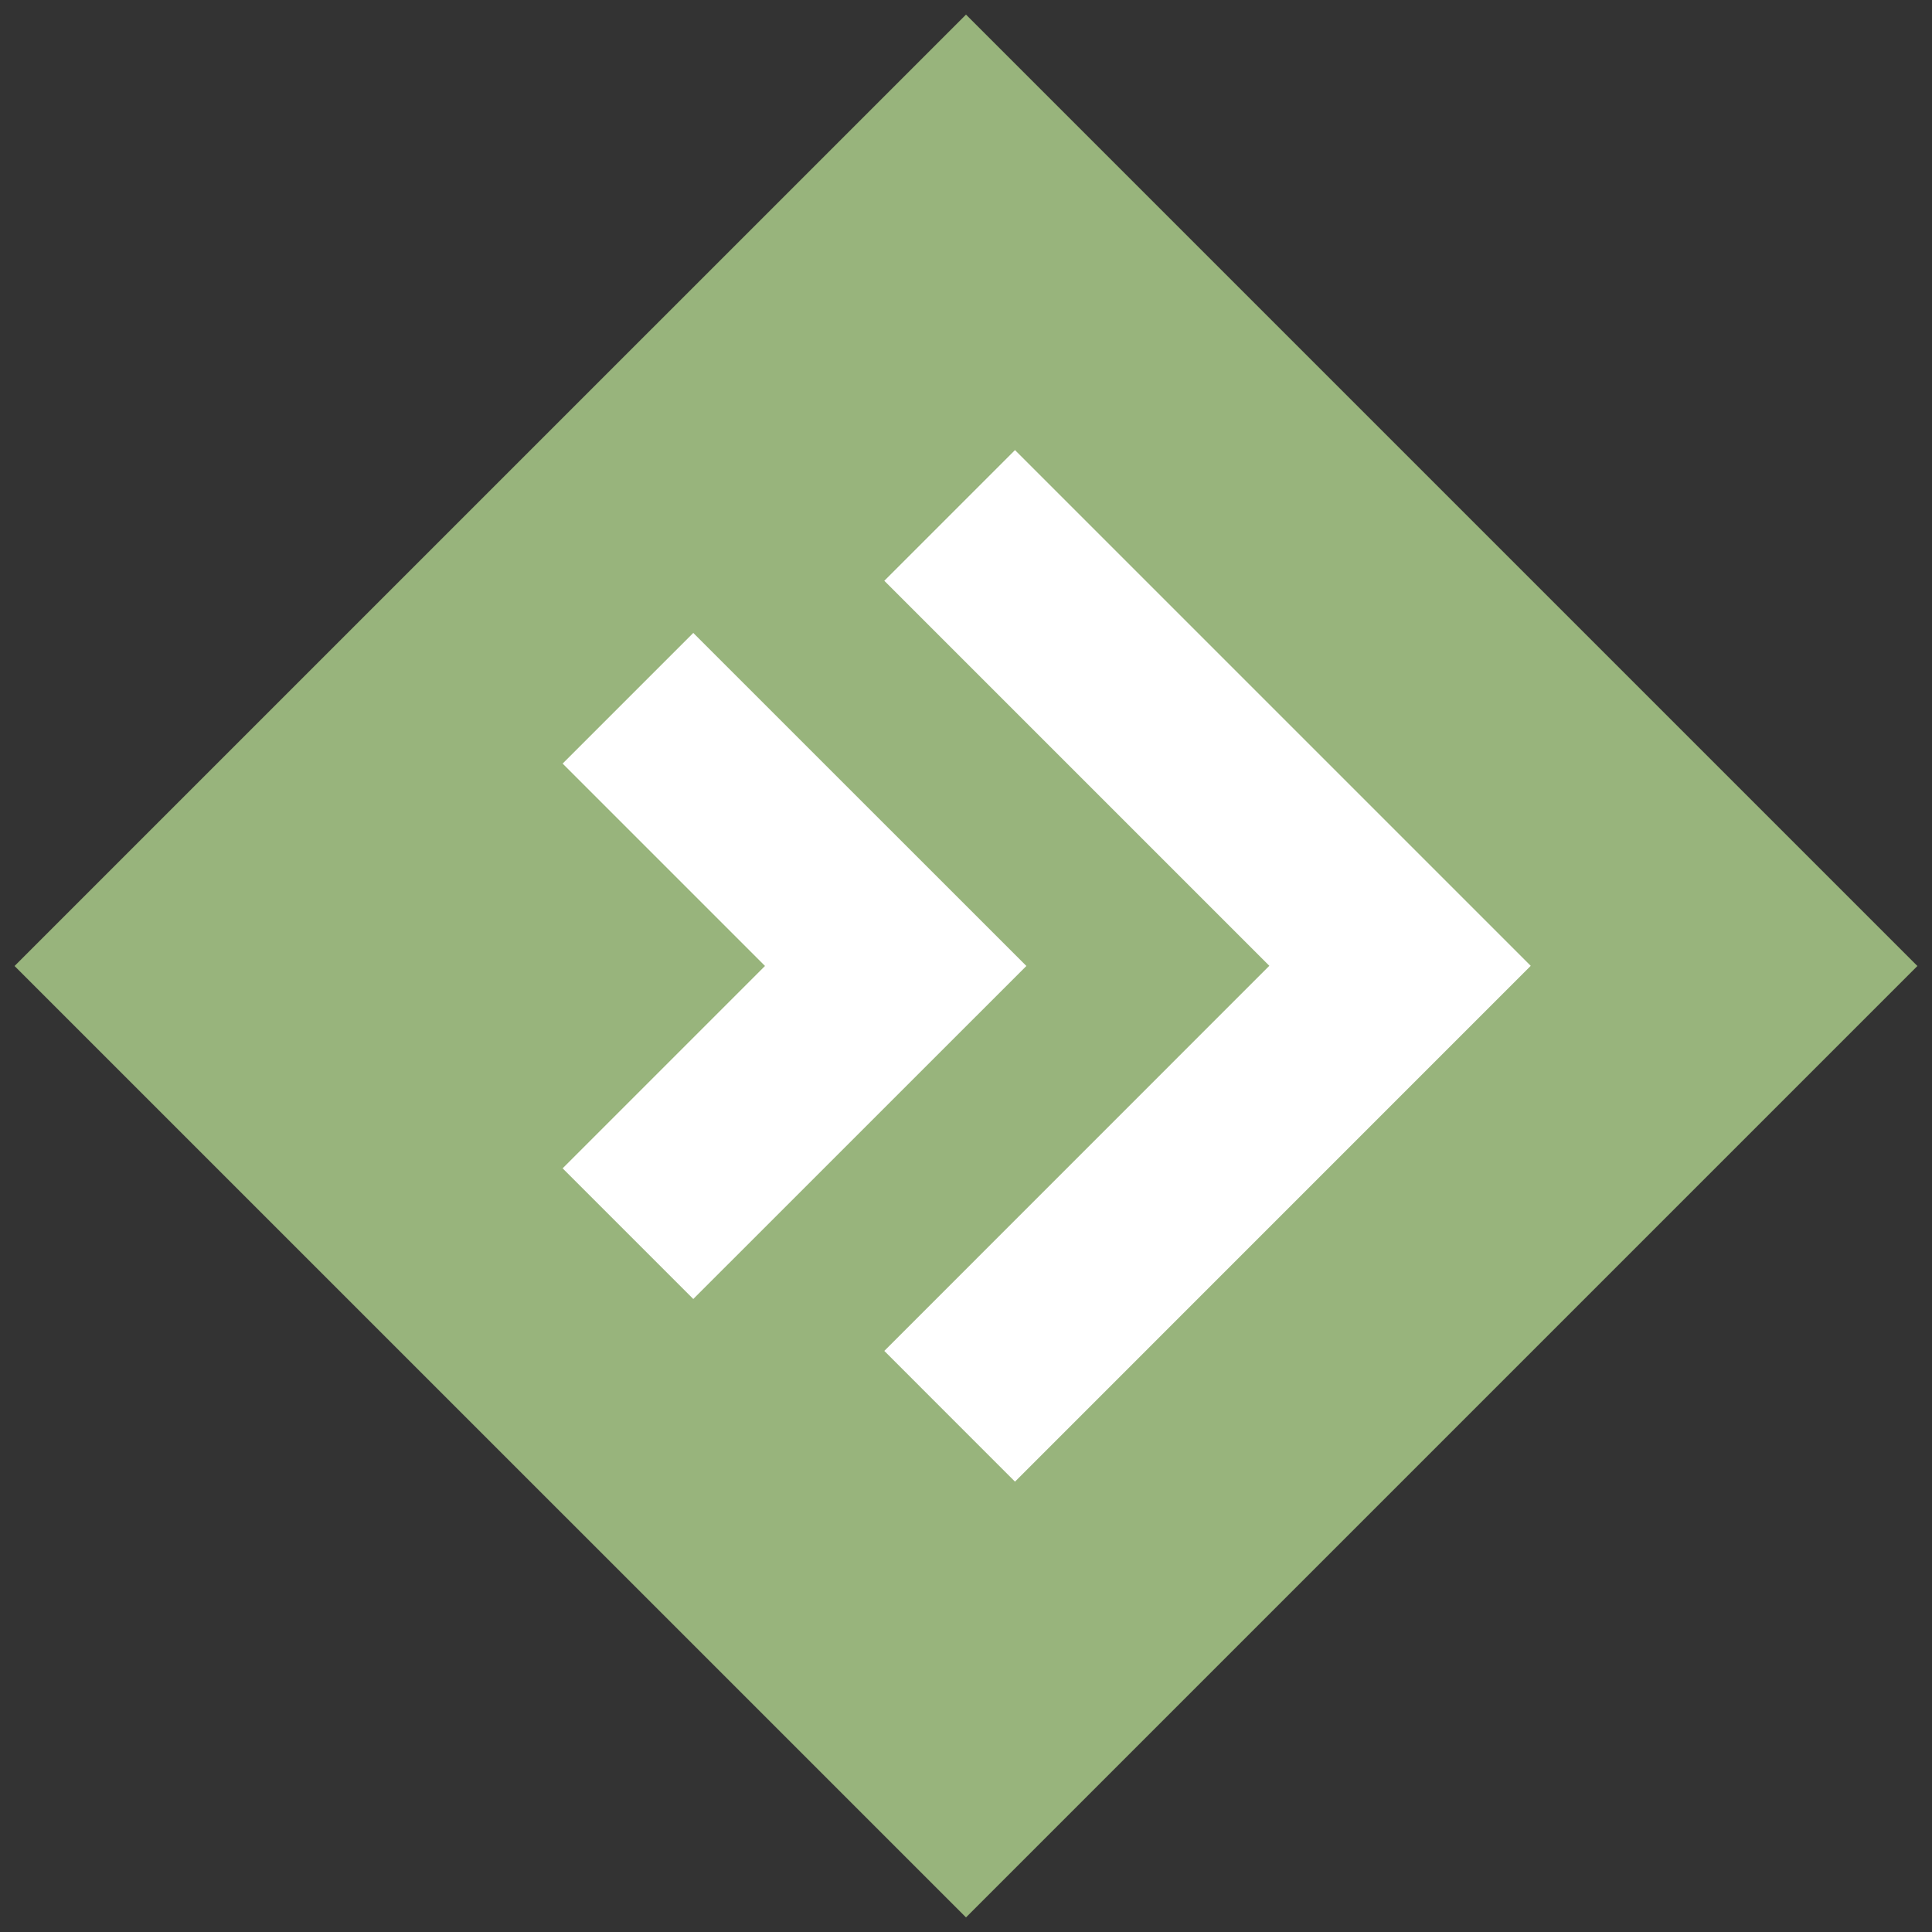
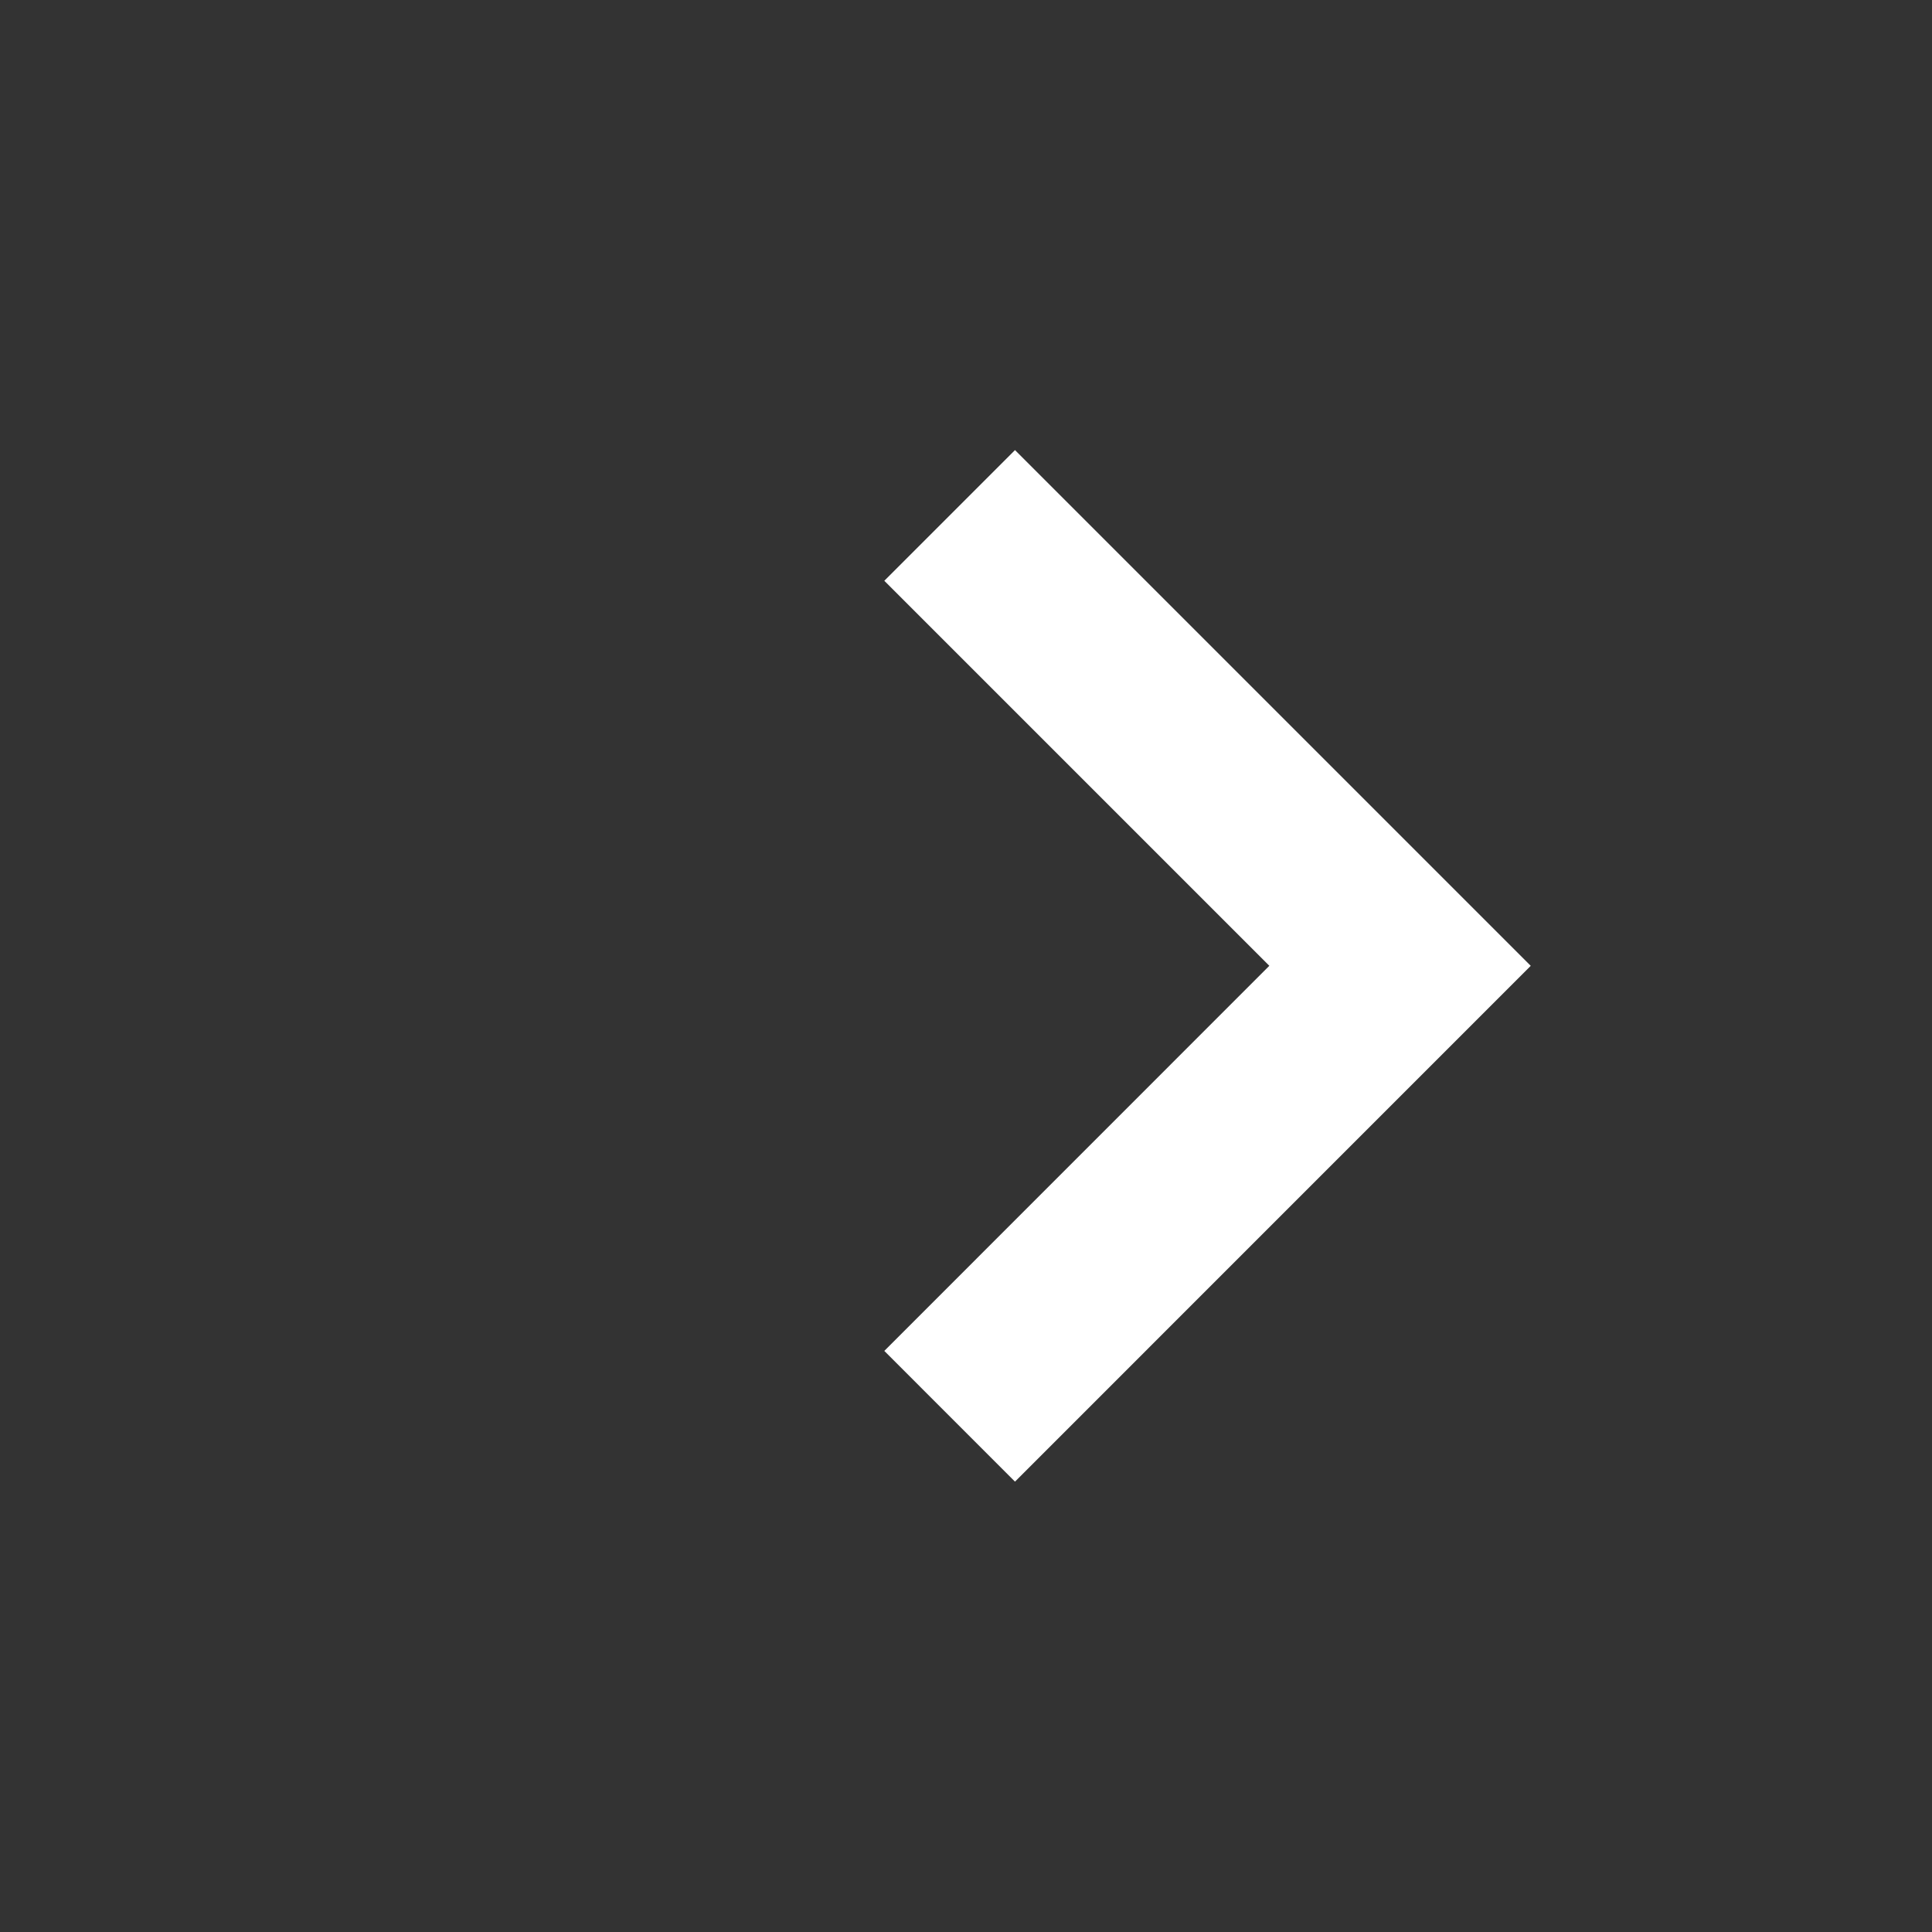
<svg xmlns="http://www.w3.org/2000/svg" width="56" height="56" fill="none">
  <rect width="100%" height="100%" fill="#333333" stroke="none" />
-   <path fill="#AACB89" d="M55.577 28 28 .423.422 28 28 55.577 55.577 28Z" opacity=".847" />
  <path fill="#fff" d="m29.42 13.046-3.788 3.788 11.16 11.16-11.16 11.163 3.788 3.789 14.949-14.951-14.95-14.95Z" />
-   <path fill="#fff" d="m16.308 22.133 5.866 5.866-5.866 5.866 3.787 3.787 9.655-9.653-9.655-9.653-3.787 3.787Z" />
</svg>